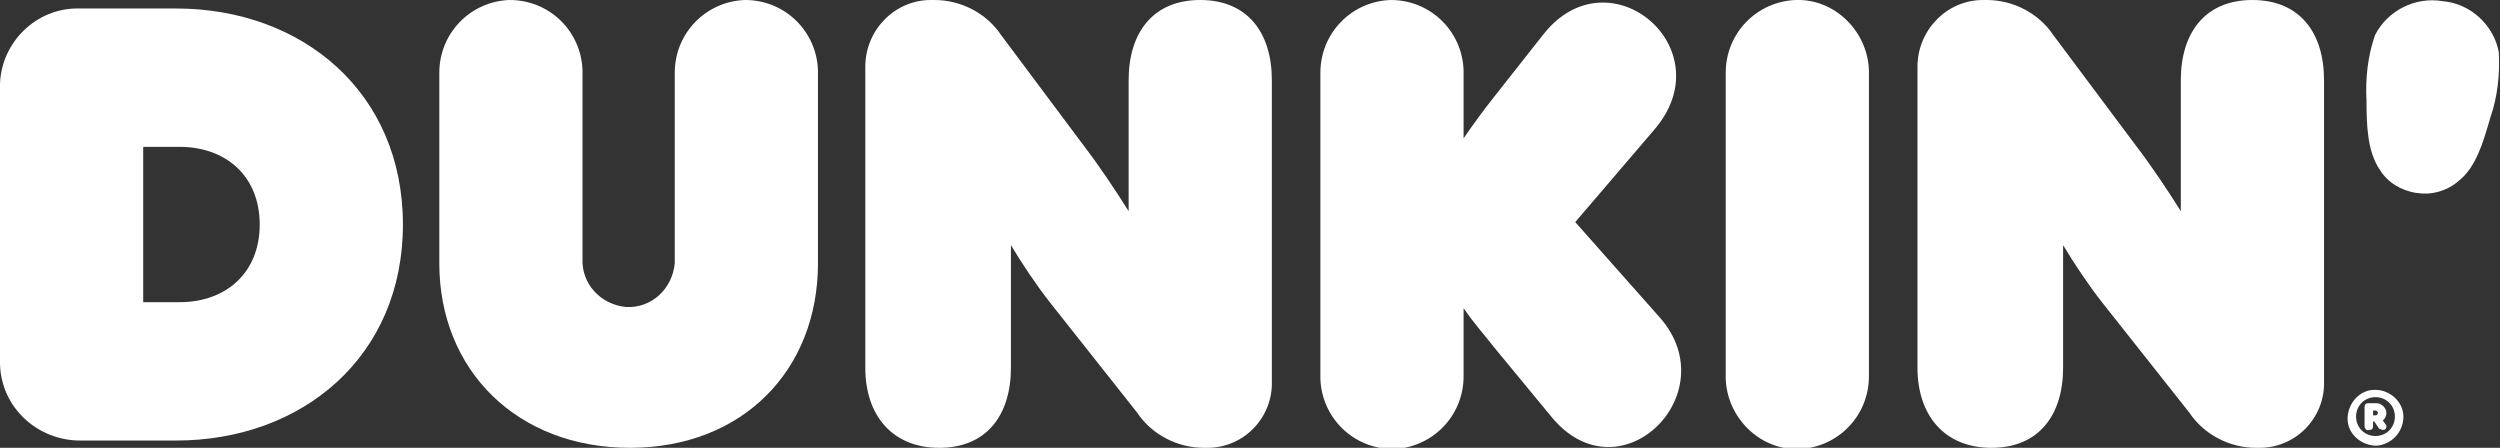
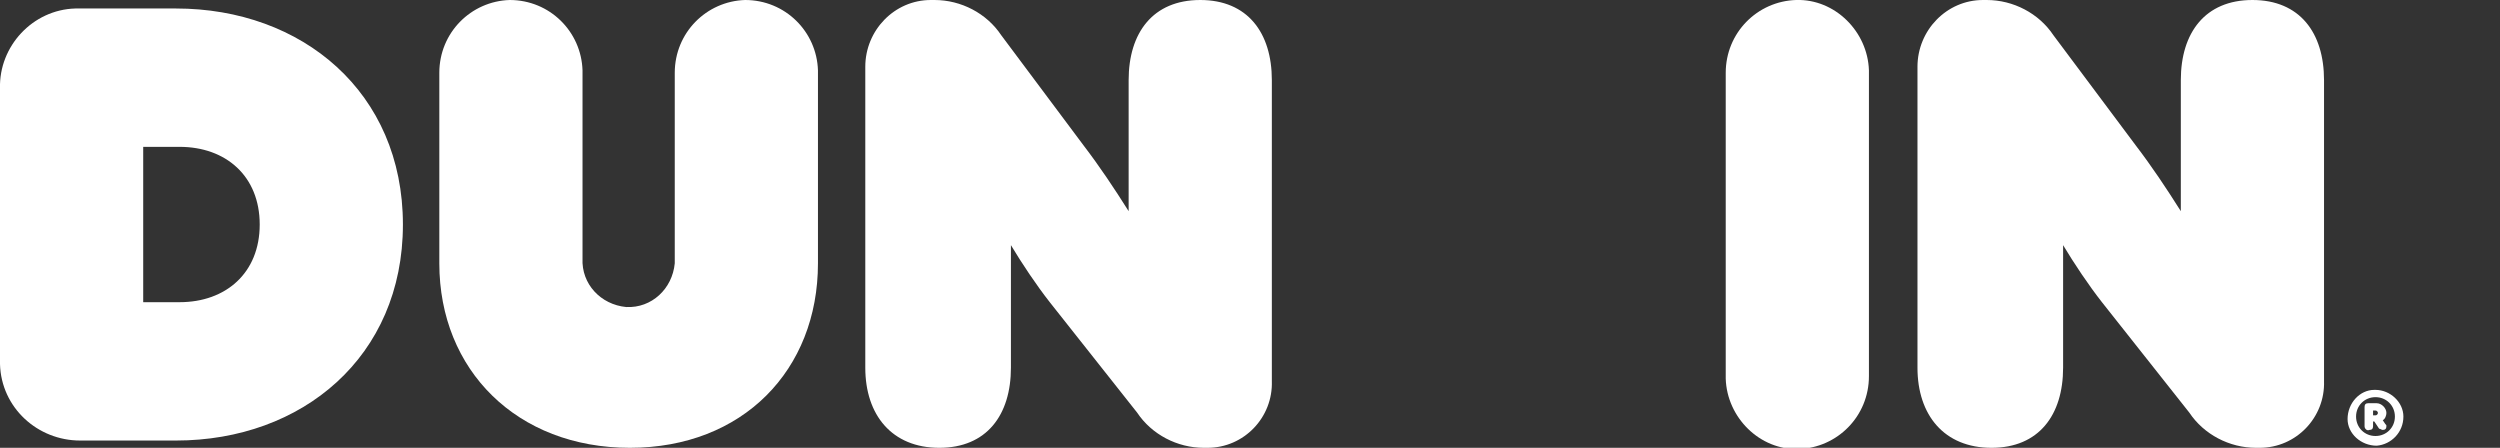
<svg xmlns="http://www.w3.org/2000/svg" version="1.1" id="Layer_1" x="0px" y="0px" viewBox="0 0 206 36.9" style="enable-background:new 0 0 206 36.9;" xml:space="preserve">
  <rect x="0" y="0" width="206" height="36.9" fill="#333333" stroke="none" />
  <style type="text/css">
	.st0{fill:#FFFFFF;}
</style>
  <g id="Group_13569" transform="translate(-381.779 -437.064)">
    <g id="Group_2850" transform="translate(381.779 437.064)">
      <g id="Group_2849" transform="translate(0 0)">
        <g id="Group_2848">
          <path id="Path_43" class="st0" d="M0,29.6V7.3c-0.1-3.5,2.7-6.5,6.2-6.6c0.1,0,0.3,0,0.4,0h7.9c10.4,0,18.7,6.9,18.7,17.8      s-8.3,17.8-18.7,17.8H6.6C3.1,36.3,0.1,33.6,0,30C0,29.9,0,29.8,0,29.6z M14.8,24.9c3.8,0,6.6-2.4,6.6-6.4s-2.8-6.4-6.6-6.4h-3      v12.8L14.8,24.9z" />
          <path id="Path_44" class="st0" d="M36.2,21.7V6c0-3.3,2.6-5.9,5.8-6c3.3,0,5.9,2.6,6,5.8c0,0.1,0,0.1,0,0.2v15.3      c-0.1,2.1,1.5,3.8,3.6,4c2.1,0.1,3.8-1.5,4-3.6c0-0.1,0-0.3,0-0.4V6c0-3.3,2.6-5.9,5.8-6c3.3,0,5.9,2.6,6,5.8c0,0.1,0,0.1,0,0.2      v15.7c0,8.8-6.2,15.2-15.5,15.2S36.2,30.5,36.2,21.7z" />
          <path id="Path_45" class="st0" d="M71.3,30.3V5.5c0-3,2.4-5.5,5.4-5.5c0.1,0,0.2,0,0.3,0c2.2,0,4.3,1.1,5.5,2.9l6.8,9.1      c1.3,1.7,2.5,3.5,3.7,5.4V6.6c0-3.9,2-6.6,5.9-6.6s5.9,2.7,5.9,6.6v24.8c0.1,3-2.3,5.5-5.3,5.5c-0.1,0-0.2,0-0.3,0      c-2.2,0-4.3-1.1-5.5-2.9l-7.2-9.1c-1.1-1.4-2.3-3.2-3.2-4.7v10.1c0,3.9-2,6.6-5.9,6.6S71.3,34.2,71.3,30.3z" />
-           <path id="Path_46" class="st0" d="M127.8,34.3l-4.7-5.7c-1.1-1.4-1.6-1.9-2.5-3.2v5.6c0,3.3-2.6,5.9-5.8,6c-3.3,0-5.9-2.6-6-5.8      c0-0.1,0-0.1,0-0.2V6c0-3.3,2.6-5.9,5.8-6c3.3,0,5.9,2.6,6,5.8c0,0.1,0,0.1,0,0.2v5.4c0.9-1.3,1.4-2,2.5-3.4l4.1-5.2      c5.4-6.8,14.9,1.2,9.1,7.9l-6.5,7.6l7,7.9C142.3,32.5,133.4,41.2,127.8,34.3z" />
          <path id="Path_47" class="st0" d="M142.2,30.9V6c0-3.3,2.6-5.9,5.8-6s5.9,2.6,6,5.8c0,0.1,0,0.1,0,0.2v25c0,3.3-2.6,5.9-5.8,6      s-5.9-2.6-6-5.8C142.2,31.1,142.2,31,142.2,30.9z" />
          <path id="Path_48" class="st0" d="M158,30.3V5.5c0-3,2.4-5.5,5.4-5.5c0.1,0,0.2,0,0.3,0c2.2,0,4.3,1.1,5.5,2.9l6.8,9.1      c1.3,1.7,2.5,3.5,3.7,5.4V6.6c0-3.9,2-6.6,5.9-6.6s5.9,2.7,5.9,6.6v24.8c0.1,3-2.3,5.5-5.3,5.5c-0.1,0-0.2,0-0.3,0      c-2.2,0-4.3-1.1-5.5-2.9l-7.2-9.1c-1.1-1.4-2.3-3.2-3.2-4.7v10.1c0,3.9-2,6.6-5.9,6.6S158,34.2,158,30.3z" />
        </g>
      </g>
-       <path id="Path_49" class="st0" d="M201.3,0.1c2.3,0.2,4.2,2,4.6,4.2c0.1,1.8-0.1,3.7-0.7,5.4c-0.6,2.1-1.2,4.1-2.6,5.2    c-0.9,0.8-2.2,1.2-3.4,1l-0.1,0c-1.2-0.2-2.3-0.8-3-1.9c-1-1.5-1.1-3.5-1.1-5.7c-0.1-1.8,0.1-3.7,0.7-5.4    C196.7,0.9,199-0.3,201.3,0.1" />
    </g>
    <g id="Group_2851" transform="translate(575.219 469.19)">
      <path id="Path_50" class="st0" d="M4.6,2.2c0,1.3-1,2.3-2.2,2.4C1.1,4.6,0,3.6,0,2.4C0,1.1,1,0,2.2,0c0,0,0,0,0.1,0    C3.5,0,4.6,1,4.6,2.2C4.6,2.2,4.6,2.2,4.6,2.2z M3.9,2.2c0-0.9-0.7-1.6-1.6-1.6S0.7,1.3,0.7,2.2c0,0.9,0.7,1.6,1.6,1.6l0,0    C3.2,3.8,3.9,3.1,3.9,2.2C3.9,2.2,3.9,2.2,3.9,2.2z M3.1,2.8C3.2,2.9,3.2,2.9,3.2,3c0,0.2-0.1,0.3-0.3,0.3c0,0,0,0,0,0    c-0.1,0-0.2-0.1-0.3-0.1L2.2,2.6H2.1V3c0,0.2-0.1,0.3-0.3,0.3c0,0,0,0,0,0C1.6,3.4,1.4,3.2,1.4,3c0,0,0,0,0,0V1.4    c0-0.2,0.1-0.3,0.3-0.3c0,0,0,0,0,0h0.7c0.4,0,0.8,0.4,0.8,0.8c0,0.2-0.1,0.5-0.3,0.6L3.1,2.8z M2.1,2.1h0.2    c0.1,0,0.2-0.1,0.2-0.2c0-0.1-0.1-0.2-0.2-0.2c0,0,0,0,0,0H2.1V2.1z" />
    </g>
  </g>
</svg>